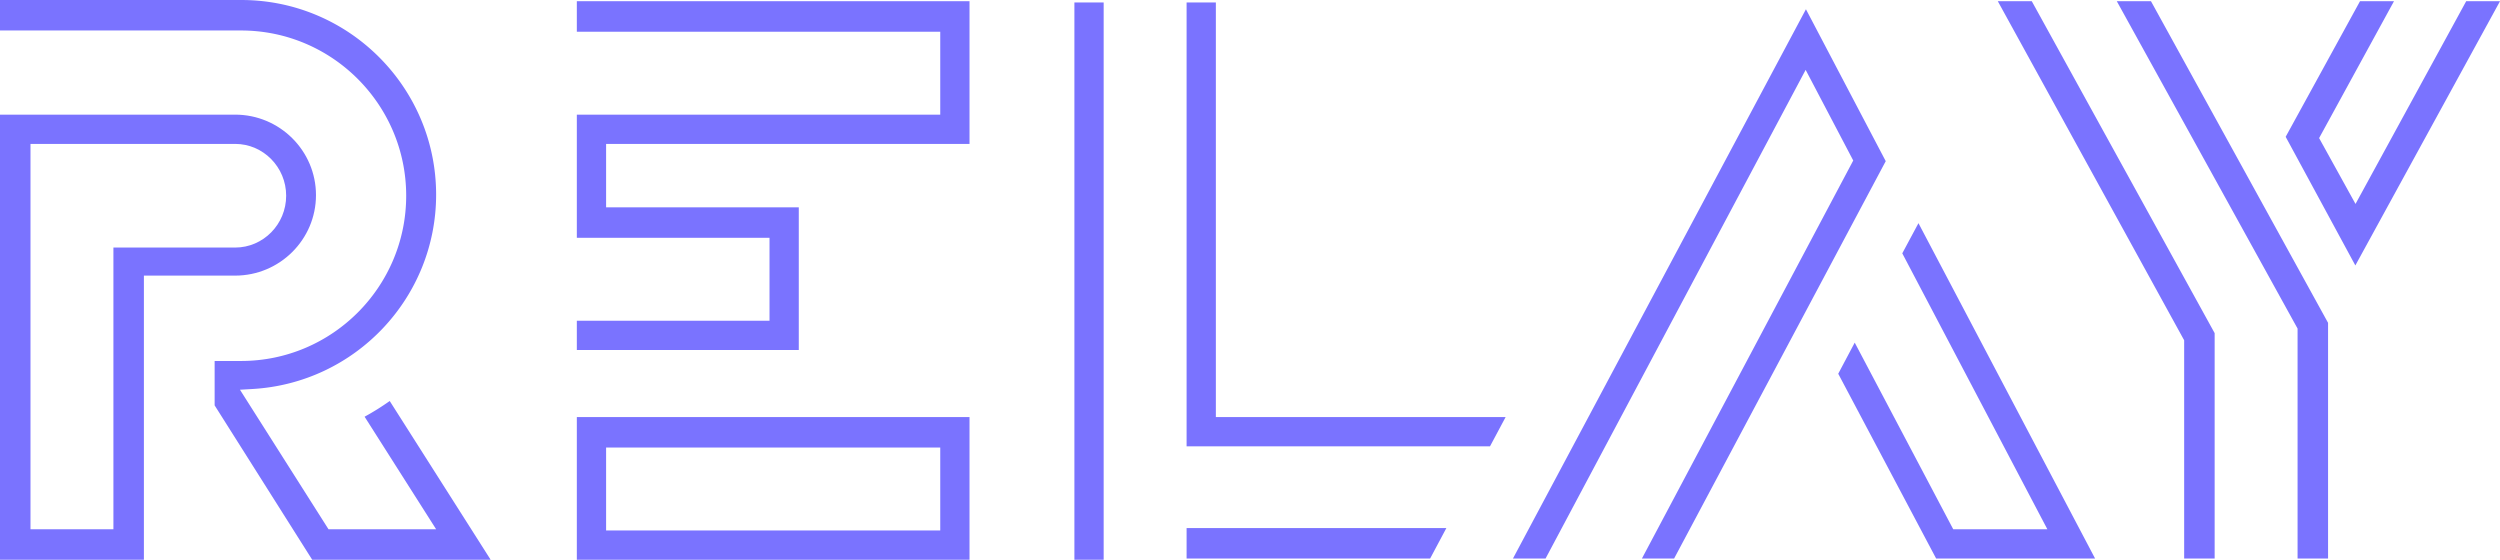
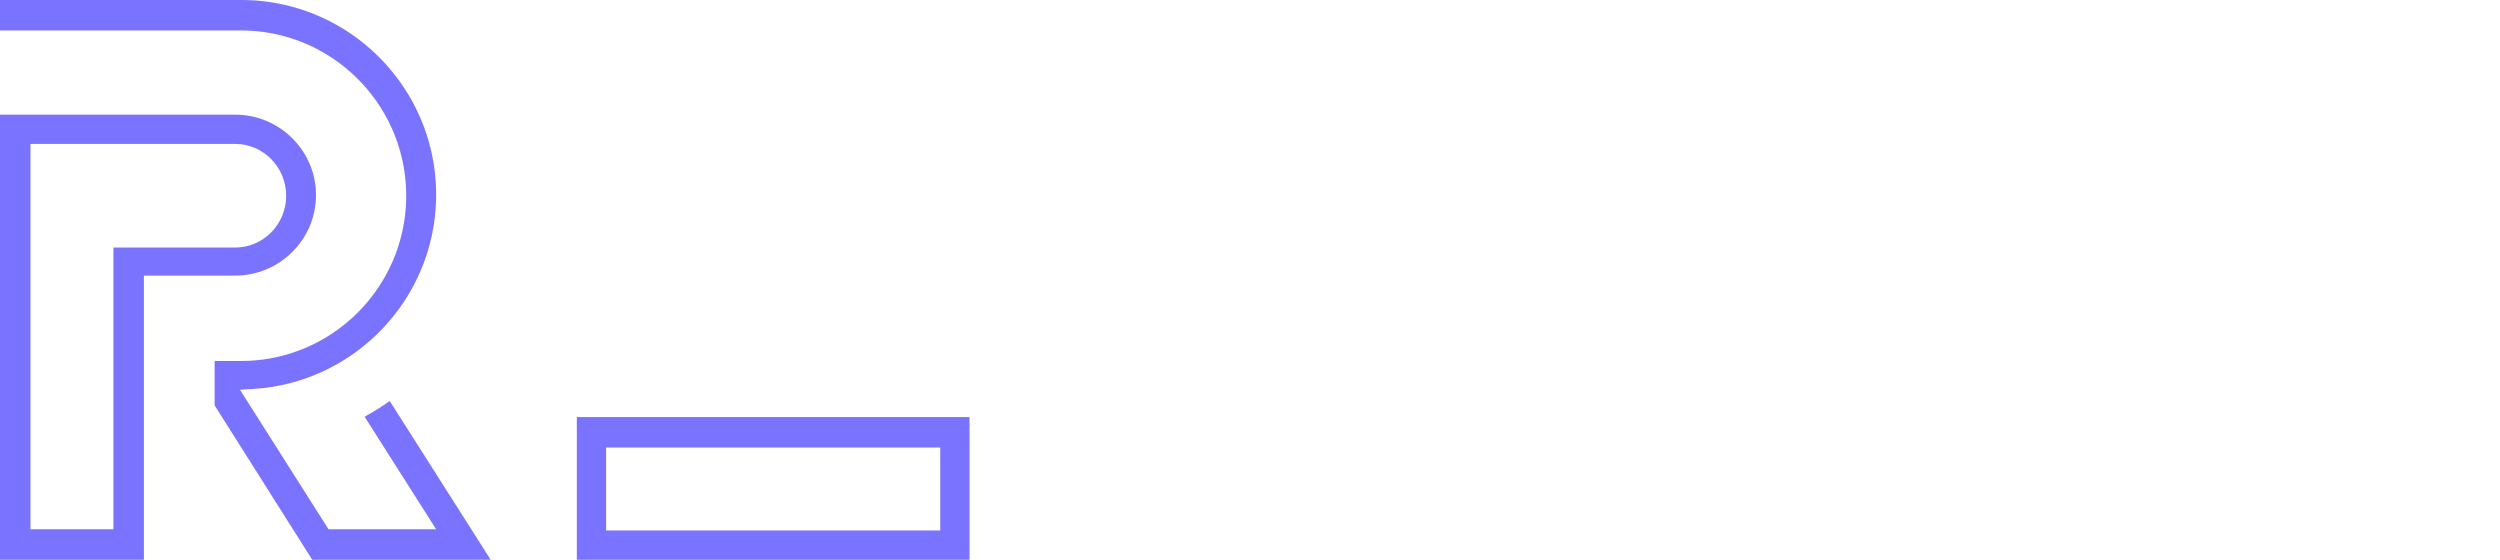
<svg xmlns="http://www.w3.org/2000/svg" viewBox="0 0 2049.988 459" fill="#7a73ff">
-   <path d="M1186.012 433L973 433 973 458 1172.696 458 1186.025 433 1186.012 433z" />
  <path d="M1667.802,1497c36.558,0,66.301-29.608,66.301-66s-29.742-66-66.301-66H1475v365h118V1497h74.802ZM1568,1474v231h-68V1389h167.802c23.074,0,41.847,19.065,41.847,42.5s-18.772,42.5-41.847,42.5Z" transform="translate(-1475 -1271)" />
  <path d="M1877.339,1730l-82.774-130.185a204.849,204.849,0,0,1-20.6,12.883l52.812,83.084,5.86,9.219h-88.259l-1.762-2.785-65.386-103.027-5.46-8.619,10.214-.586c84.442-4.857,150.632-74.856,150.632-159.359,0-88.017-71.628-159.624-159.779-159.624H1475v25h197.662c74.667,0,135.412,60.785,135.412,135.5S1747.329,1567,1672.662,1567H1651v36.41L1731.014,1730Z" transform="translate(-1475 -1271)" />
-   <path d="M881 2H905V459H881z" />
+   <path d="M881 2V459H881z" />
  <path d="M1948,1613v117h322V1613Zm298,31v62H1972v-68h274Z" transform="translate(-1475 -1271)" />
-   <path d="M497 124L497 118 503.012 118 795 118 795 1 473 1 473 26 765.012 26 771 26 771 32 771 88 771 94 765.012 94 473 94 473 195 625.012 195 631 195 631 201 631 257 631 263 625.012 263 473 263 473 287 655 287 655 170 503.012 170 497 170 497 164 497 124zM1003.012 342L997 342 997 336 997 2 973 2 973 366 1221.794 366 1234.602 342 1003.012 342zM1791 279.038L1791 280.579 1791 458 1816 458 1816 273.171 1666.062 1 1666.012 1 1638.191 1 1790.264 277.689 1791 279.038zM1884 269.435L1884 270.982 1884 458 1909 458 1909 264.728 1763.789 1 1735.766 1 1883.258 268.081 1884 269.435zM1931.372 217.665L2049.988 1 2022.261 1 1936.746 157.644 1931.512 167.23 1926.228 157.672 1903.257 116.118 1901.66 113.23 1903.244 110.336 1963.056 1 1935.195 1 1874.234 112.181 1931.372 217.665zM1717.972 458L1573.124 182.989 1559.863 207.735 1674.209 425.208 1678.833 434 1668.899 434 1605.267 434 1601.649 434 1599.96 430.801 1520.863 280.958 1507.344 306.464 1587.631 458 1717.972 458zM1480.859 7.575L1240.606 458 1267.351 458 1475.289 67.314 1480.621 57.295 1485.897 67.344 1518.176 128.821 1519.648 131.625 1518.163 134.424 1346.36 458 1372.756 458 1546.293 132.151 1480.859 7.575z" />
</svg>